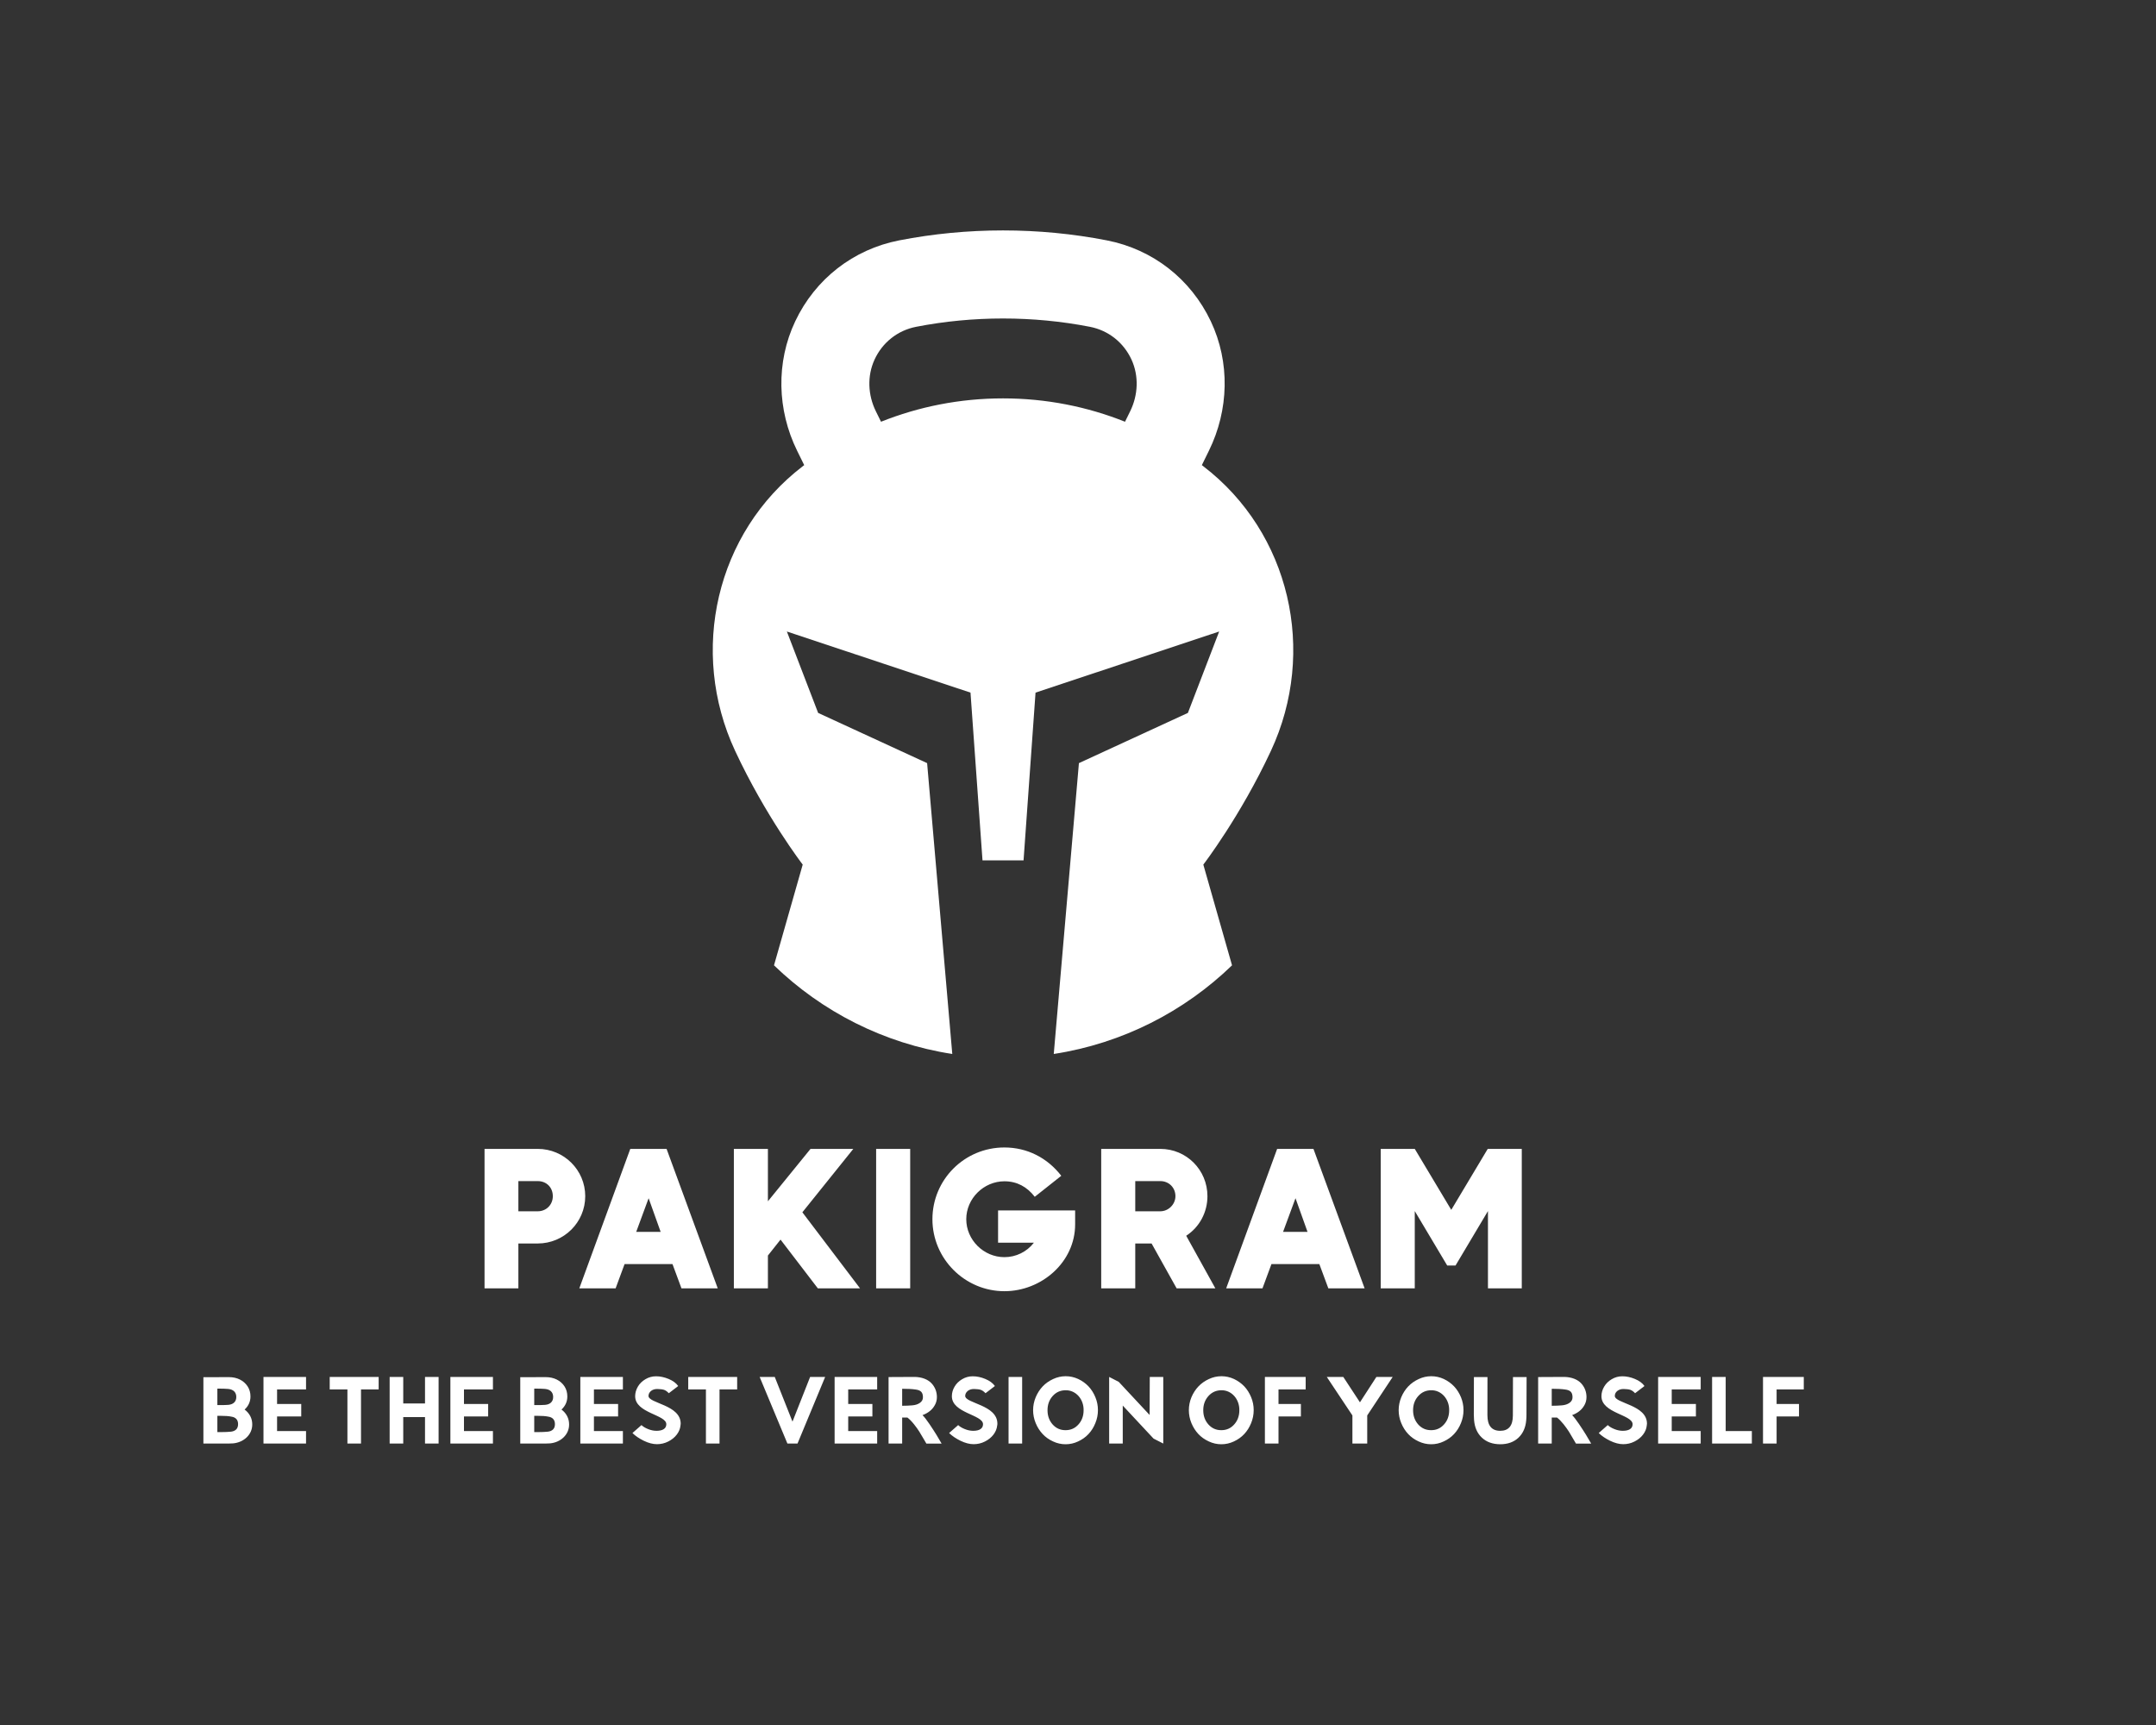
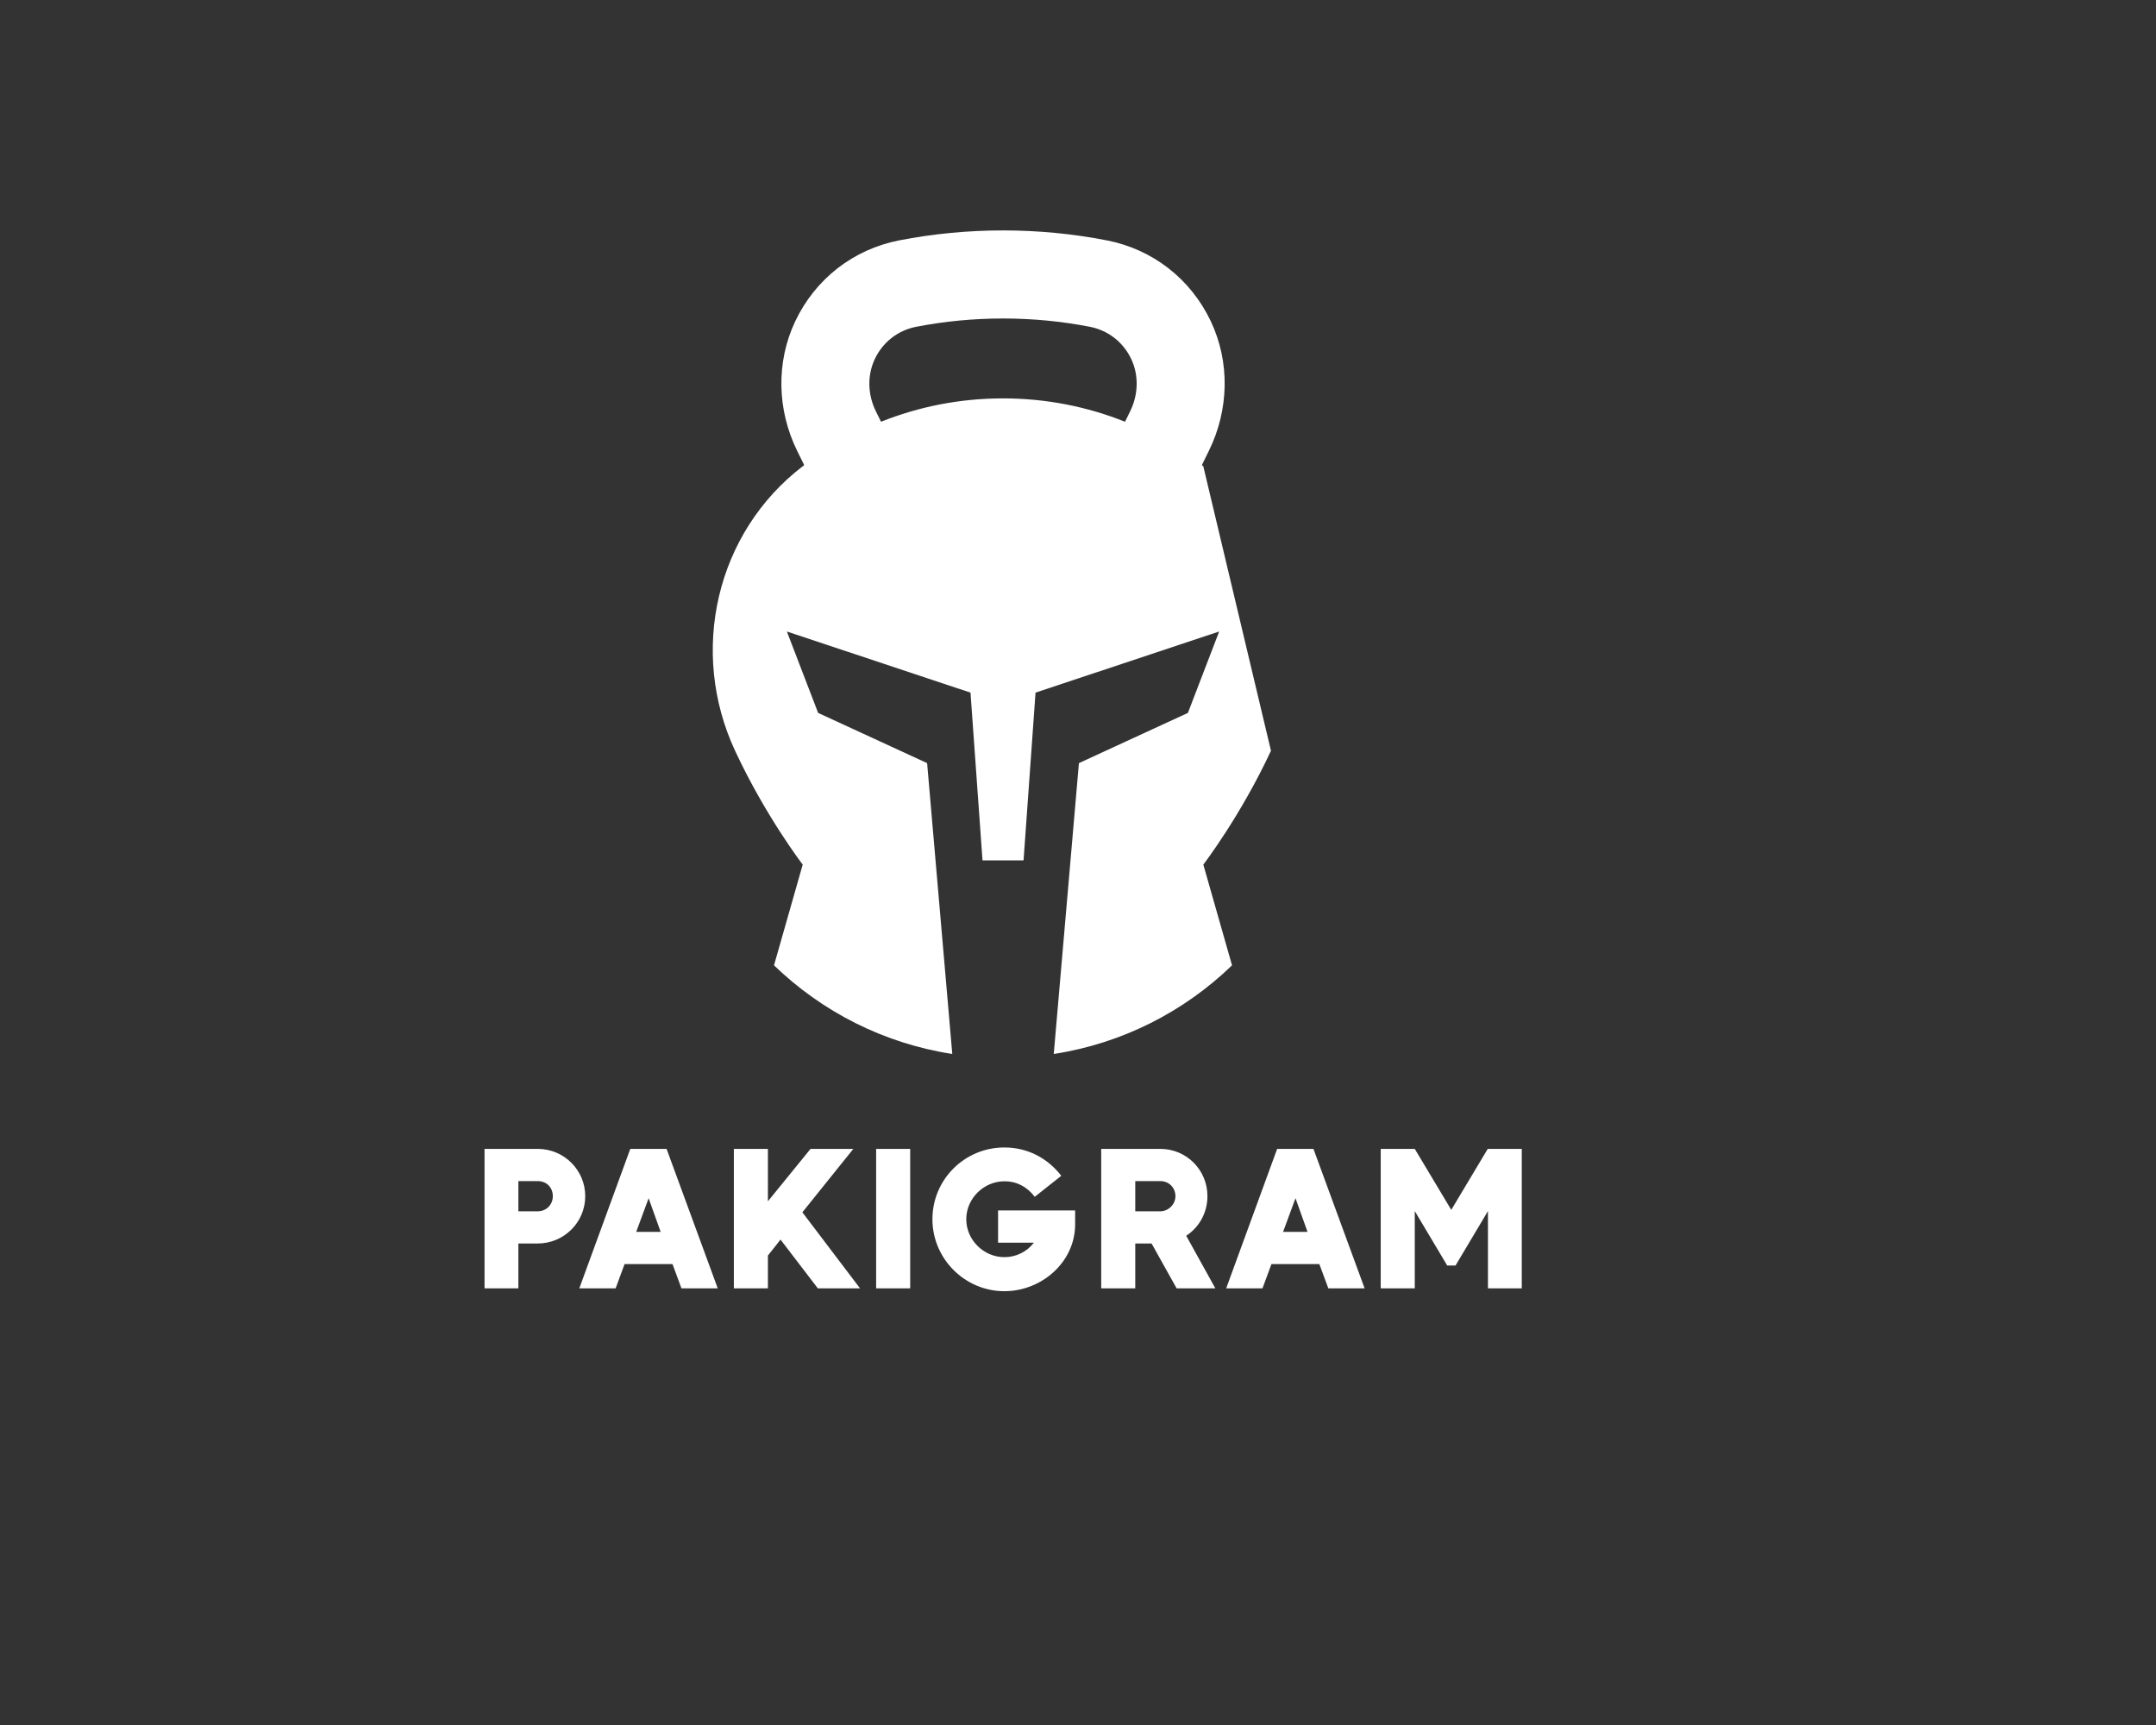
<svg xmlns="http://www.w3.org/2000/svg" width="115" height="92" viewBox="0 0 115 92" fill="none">
  <rect x="0" y="0" width="115" height="92" fill="#333333" stroke="none" />
  <g id="print_transparent 2" clip-path="url(#clip0_120_1026)">
    <g id="logo-logo">
      <g id="Group">
        <g id="Group_2">
-           <path id="Vector" d="M64.183 24.866C64.157 24.846 64.131 24.826 64.106 24.807L64.484 24.037C65.55 21.869 65.619 19.322 64.585 17.138C63.514 14.875 61.484 13.297 59.039 12.82C55.413 12.112 51.587 12.112 47.962 12.82C45.517 13.297 43.487 14.875 42.416 17.138C41.382 19.322 41.451 21.869 42.517 24.037L42.896 24.807C42.87 24.826 42.844 24.846 42.819 24.866C38.184 28.414 36.744 34.748 39.208 40.04C40.838 43.539 42.816 46.112 42.816 46.112L41.285 51.484C43.834 53.948 47.128 55.647 50.794 56.212L49.452 40.7L43.639 38.022L41.971 33.68L51.766 36.94L52.406 45.885H54.596L55.235 36.94L65.03 33.68L63.362 38.022L57.549 40.7L56.207 56.212C59.873 55.647 63.167 53.948 65.716 51.484L64.185 46.112C64.185 46.112 66.163 43.539 67.793 40.04C70.257 34.748 68.817 28.414 64.183 24.866ZM53.501 21.247C51.201 21.247 49.005 21.689 46.993 22.493L46.993 22.493L46.718 21.935C46.293 21.071 46.246 20.055 46.647 19.18C47.069 18.262 47.882 17.622 48.862 17.43C51.896 16.838 55.105 16.838 58.139 17.43C59.119 17.622 59.932 18.262 60.354 19.179C60.755 20.054 60.708 21.07 60.283 21.934L60.008 22.493L60.008 22.493C57.996 21.689 55.8 21.247 53.501 21.247Z" fill="white" />
+           <path id="Vector" d="M64.183 24.866C64.157 24.846 64.131 24.826 64.106 24.807L64.484 24.037C65.55 21.869 65.619 19.322 64.585 17.138C63.514 14.875 61.484 13.297 59.039 12.82C55.413 12.112 51.587 12.112 47.962 12.82C45.517 13.297 43.487 14.875 42.416 17.138C41.382 19.322 41.451 21.869 42.517 24.037L42.896 24.807C42.87 24.826 42.844 24.846 42.819 24.866C38.184 28.414 36.744 34.748 39.208 40.04C40.838 43.539 42.816 46.112 42.816 46.112L41.285 51.484C43.834 53.948 47.128 55.647 50.794 56.212L49.452 40.7L43.639 38.022L41.971 33.68L51.766 36.94L52.406 45.885H54.596L55.235 36.94L65.03 33.68L63.362 38.022L57.549 40.7L56.207 56.212C59.873 55.647 63.167 53.948 65.716 51.484L64.185 46.112C64.185 46.112 66.163 43.539 67.793 40.04ZM53.501 21.247C51.201 21.247 49.005 21.689 46.993 22.493L46.993 22.493L46.718 21.935C46.293 21.071 46.246 20.055 46.647 19.18C47.069 18.262 47.882 17.622 48.862 17.43C51.896 16.838 55.105 16.838 58.139 17.43C59.119 17.622 59.932 18.262 60.354 19.179C60.755 20.054 60.708 21.07 60.283 21.934L60.008 22.493L60.008 22.493C57.996 21.689 55.8 21.247 53.501 21.247Z" fill="white" />
        </g>
      </g>
    </g>
    <g id="text-logo">
      <g id="Group_3">
        <g id="text-logo-path-0">
          <path id="Vector_2" d="M28.682 61.274H25.845V68.712H27.65V66.319H28.682C30.086 66.319 31.216 65.189 31.216 63.796C31.216 62.405 30.086 61.274 28.682 61.274ZM27.65 64.602V62.992H28.682C29.15 62.992 29.487 63.33 29.487 63.796C29.487 64.253 29.14 64.602 28.682 64.602H27.65ZM36.349 68.712H38.284L35.555 61.274H33.619L30.9 68.712H32.837L33.315 67.417H35.87L36.349 68.712ZM33.935 65.7L34.597 63.905L35.239 65.7H33.935ZM43.623 68.712H45.874L42.798 64.656L45.516 61.274H43.233L40.96 64.069V61.274H39.144V68.712H40.96V66.962L41.633 66.112L43.623 68.712ZM46.733 61.274V68.712H48.549V61.274H46.733ZM57.347 65.298V64.557H53.237V66.276H55.149C54.77 66.765 54.193 67.048 53.574 67.048C52.464 67.048 51.54 66.124 51.54 65.025C51.54 63.917 52.476 63.002 53.574 63.002C54.248 63.002 54.78 63.297 55.194 63.829L56.608 62.709C55.867 61.752 54.792 61.198 53.574 61.198C51.442 61.198 49.735 62.916 49.735 65.025C49.735 67.146 51.475 68.864 53.574 68.864C55.553 68.864 57.347 67.32 57.347 65.298ZM61.425 66.319L62.761 68.712H64.827L63.272 65.907C63.99 65.439 64.404 64.645 64.404 63.796C64.404 62.394 63.284 61.274 61.891 61.274H58.738V68.712H60.554V66.319H61.425ZM60.554 64.602V62.992H61.891C62.349 62.992 62.697 63.34 62.697 63.796C62.697 64.231 62.326 64.602 61.891 64.602H60.554ZM70.853 68.712H72.788L70.059 61.274H68.122L65.404 68.712H67.34L67.819 67.417H70.373L70.853 68.712ZM68.438 65.7L69.101 63.905L69.743 65.7H68.438ZM79.367 61.285L79.355 61.274L77.41 64.526L75.463 61.274H73.647V68.712H75.463V64.59L77.193 67.493H77.638L79.367 64.59V68.712H81.171V61.274H79.367V61.285Z" fill="white" />
        </g>
      </g>
    </g>
    <g id="tagline-87897a06-bf0b-456d-9671-30c0fb70e5d3-logo">
      <g id="Group_4">
        <g id="tagline-87897a06-bf0b-456d-9671-30c0fb70e5d3-logo-path-0">
-           <path id="Vector_3" d="M10.849 76.989H12.198C12.255 76.989 12.336 76.987 12.438 76.98C12.992 76.928 13.458 76.524 13.455 75.967C13.455 75.808 13.419 75.661 13.35 75.527C13.277 75.389 13.177 75.271 13.048 75.176C13.257 74.983 13.36 74.748 13.36 74.477C13.36 74.277 13.31 74.096 13.206 73.937C12.999 73.621 12.635 73.447 12.221 73.447L10.849 73.45V76.989ZM11.775 76.379H11.594V75.509H11.715C12.002 75.509 12.214 75.525 12.352 75.556C12.569 75.589 12.699 75.722 12.699 75.951C12.699 76.072 12.666 76.165 12.604 76.231C12.538 76.298 12.447 76.34 12.328 76.355C12.186 76.371 12.002 76.379 11.775 76.379ZM11.767 74.938H11.594V74.061H11.767C11.891 74.061 12.027 74.066 12.178 74.077C12.438 74.103 12.604 74.246 12.604 74.507C12.604 74.762 12.437 74.903 12.178 74.926C12.05 74.935 11.912 74.938 11.767 74.938ZM14.054 76.989H16.324V76.324H14.779V75.544H16.068V74.879H14.779V74.103H16.324V73.436H14.054V76.989ZM17.587 74.103H18.531V76.989H19.256V74.103H20.197V73.436H17.587V74.103ZM20.784 76.989H21.509V75.577H22.67V76.989H23.395V73.436H22.67V74.852H21.509V73.436H20.784V76.989ZM24.023 76.989H26.293V76.324H24.748V75.544H26.038V74.879H24.748V74.103H26.293V73.436H24.023V76.989ZM27.75 76.989H29.102C29.157 76.989 29.238 76.987 29.341 76.98C29.895 76.928 30.361 76.524 30.356 75.967C30.356 75.808 30.32 75.661 30.251 75.527C30.18 75.389 30.078 75.271 29.949 75.176C30.158 74.983 30.261 74.748 30.261 74.477C30.261 74.277 30.211 74.096 30.108 73.937C29.901 73.621 29.536 73.447 29.122 73.447L27.75 73.45V76.989ZM28.677 76.379H28.496V75.509H28.616C28.903 75.509 29.115 75.525 29.255 75.556C29.471 75.589 29.6 75.722 29.6 75.951C29.6 76.072 29.569 76.165 29.505 76.231C29.44 76.298 29.35 76.34 29.229 76.355C29.088 76.371 28.903 76.379 28.677 76.379ZM28.668 74.938H28.496V74.061H28.668C28.793 74.061 28.931 74.066 29.079 74.077C29.341 74.103 29.505 74.246 29.505 74.507C29.505 74.762 29.338 74.903 29.079 74.926C28.951 74.935 28.815 74.938 28.668 74.938ZM30.955 76.989H33.225V76.324H31.68V75.544H32.969V74.879H31.68V74.103H33.225V73.436H30.955V76.989ZM34.216 76.005L33.734 76.428C33.893 76.585 34.097 76.721 34.342 76.842C34.589 76.961 34.82 77.023 35.039 77.023C35.253 77.023 35.453 76.977 35.64 76.882C35.828 76.788 35.981 76.666 36.097 76.514C36.213 76.362 36.278 76.203 36.296 76.034C36.304 76 36.308 75.967 36.308 75.93C36.308 74.919 34.59 74.852 34.59 74.448C34.594 74.344 34.637 74.258 34.723 74.186C34.808 74.117 34.92 74.08 35.056 74.08H35.065C35.215 74.084 35.331 74.097 35.415 74.123C35.5 74.151 35.586 74.21 35.674 74.305L36.175 73.921C36.061 73.763 35.892 73.638 35.662 73.543C35.431 73.448 35.21 73.402 34.994 73.402C34.787 73.402 34.597 73.455 34.425 73.559C34.25 73.662 34.117 73.794 34.022 73.956C33.928 74.118 33.879 74.289 33.879 74.465C33.879 75.373 35.541 75.445 35.541 75.958C35.541 76.188 35.35 76.31 35.018 76.31C34.87 76.31 34.718 76.279 34.568 76.217C34.416 76.157 34.299 76.084 34.216 76.005ZM36.71 74.103H37.654V76.989H38.379V74.103H39.32V73.436H36.71V74.103ZM40.519 73.436L42 76.989H42.539L44.014 73.436H43.212L42.271 75.82L41.325 73.436H40.519ZM44.518 76.989H46.788V76.324H45.243V75.544H46.533V74.879H45.243V74.103H46.788V73.436H44.518V76.989ZM47.396 76.989H48.121V75.604C48.147 75.604 48.191 75.604 48.255 75.603C48.317 75.601 48.366 75.601 48.4 75.601C48.518 75.694 48.637 75.815 48.752 75.96C48.868 76.107 48.963 76.236 49.034 76.352C49.105 76.467 49.181 76.595 49.26 76.731C49.337 76.868 49.391 76.957 49.413 76.992H50.225C50.135 76.837 50.044 76.681 49.949 76.523C49.854 76.367 49.729 76.176 49.576 75.948C49.422 75.72 49.298 75.563 49.206 75.473C49.348 75.421 49.477 75.352 49.588 75.264C49.7 75.178 49.791 75.071 49.864 74.938C49.938 74.809 49.974 74.665 49.974 74.51C49.974 74.239 49.88 73.985 49.693 73.782C49.508 73.578 49.187 73.443 48.792 73.436L47.396 73.443V76.989ZM48.121 74.974V74.068C48.409 74.068 48.645 74.08 48.828 74.106C49.12 74.142 49.229 74.261 49.229 74.525C49.229 74.646 49.175 74.743 49.068 74.819C48.961 74.895 48.827 74.938 48.664 74.952C48.502 74.966 48.321 74.974 48.121 74.974ZM51.108 76.005L50.625 76.428C50.786 76.585 50.988 76.721 51.234 76.842C51.481 76.961 51.713 77.023 51.932 77.023C52.146 77.023 52.346 76.977 52.532 76.882C52.721 76.788 52.874 76.666 52.99 76.514C53.105 76.362 53.171 76.203 53.188 76.034C53.197 76 53.2 75.967 53.2 75.93C53.2 74.919 51.483 74.852 51.483 74.448C51.486 74.344 51.53 74.258 51.616 74.186C51.7 74.117 51.813 74.08 51.949 74.08H51.958C52.108 74.084 52.224 74.097 52.308 74.123C52.391 74.151 52.477 74.21 52.567 74.305L53.068 73.921C52.954 73.763 52.783 73.638 52.553 73.543C52.324 73.448 52.103 73.402 51.885 73.402C51.68 73.402 51.49 73.455 51.317 73.559C51.143 73.662 51.01 73.794 50.915 73.956C50.82 74.118 50.772 74.289 50.772 74.465C50.772 75.373 52.434 75.445 52.434 75.958C52.434 76.188 52.242 76.31 51.911 76.31C51.761 76.31 51.611 76.279 51.461 76.217C51.309 76.157 51.191 76.084 51.108 76.005ZM53.796 76.989H54.521V73.436H53.796V76.989ZM55.244 75.901C55.337 76.126 55.462 76.319 55.615 76.483C55.769 76.647 55.953 76.778 56.169 76.876C56.382 76.977 56.606 77.027 56.837 77.027C57.07 77.027 57.295 76.977 57.507 76.876C57.719 76.778 57.906 76.647 58.059 76.483C58.213 76.319 58.335 76.126 58.425 75.901C58.517 75.68 58.563 75.449 58.563 75.211V75.2C58.563 74.966 58.518 74.738 58.427 74.519C58.337 74.298 58.215 74.104 58.061 73.94C57.907 73.778 57.723 73.645 57.509 73.545C57.296 73.447 57.074 73.398 56.841 73.398C56.609 73.4 56.387 73.448 56.173 73.549C55.959 73.647 55.772 73.778 55.617 73.94C55.462 74.104 55.337 74.298 55.244 74.519C55.059 74.964 55.059 75.458 55.244 75.901ZM55.874 75.211C55.874 74.909 55.967 74.657 56.152 74.451C56.335 74.249 56.564 74.147 56.841 74.147C57.379 74.137 57.809 74.614 57.799 75.211C57.799 75.516 57.707 75.768 57.524 75.97C57.341 76.176 57.113 76.276 56.837 76.276H56.83C56.559 76.276 56.333 76.176 56.15 75.974C55.967 75.768 55.874 75.516 55.874 75.211ZM59.162 76.989H59.887V74.964L61.53 76.725L62.048 76.989V73.436H61.328L61.32 75.465L59.673 73.699L59.162 73.436V76.989ZM63.551 75.901C63.645 76.126 63.769 76.319 63.922 76.483C64.076 76.647 64.263 76.778 64.477 76.876C64.691 76.977 64.913 77.027 65.145 77.027C65.379 77.027 65.602 76.977 65.816 76.876C66.028 76.778 66.213 76.647 66.367 76.483C66.52 76.319 66.643 76.126 66.734 75.901C66.824 75.68 66.871 75.449 66.871 75.211V75.2C66.871 74.966 66.826 74.738 66.736 74.519C66.644 74.298 66.524 74.104 66.37 73.94C66.215 73.778 66.03 73.645 65.818 73.545C65.604 73.447 65.381 73.398 65.15 73.398C64.918 73.4 64.694 73.448 64.482 73.549C64.266 73.647 64.081 73.778 63.926 73.94C63.769 74.104 63.645 74.298 63.551 74.519C63.367 74.964 63.367 75.458 63.551 75.901ZM64.181 75.211C64.181 74.909 64.275 74.657 64.461 74.451C64.644 74.249 64.874 74.147 65.15 74.147C65.686 74.137 66.116 74.614 66.106 75.211C66.106 75.516 66.014 75.768 65.832 75.97C65.649 76.176 65.421 76.276 65.145 76.276H65.139C64.867 76.276 64.642 76.176 64.458 75.974C64.275 75.768 64.181 75.516 64.181 75.211ZM67.469 76.989H68.195V75.544H69.389V74.879H68.195V74.103H69.644V73.436H67.469V76.989ZM70.77 73.436L72.137 75.49V76.989H72.927V75.49L74.286 73.436H73.416L72.539 74.79L71.65 73.436H70.77ZM74.743 75.901C74.836 76.126 74.96 76.319 75.114 76.483C75.268 76.647 75.454 76.778 75.668 76.876C75.882 76.977 76.105 77.027 76.336 77.027C76.571 77.027 76.794 76.977 77.006 76.876C77.22 76.778 77.405 76.647 77.558 76.483C77.712 76.319 77.834 76.126 77.926 75.901C78.016 75.68 78.062 75.449 78.062 75.211V75.2C78.062 74.966 78.017 74.738 77.928 74.519C77.836 74.298 77.715 74.104 77.56 73.94C77.406 73.778 77.222 73.645 77.009 73.545C76.795 73.447 76.573 73.398 76.341 73.398C76.108 73.4 75.886 73.448 75.673 73.549C75.458 73.647 75.273 73.778 75.116 73.94C74.96 74.104 74.836 74.298 74.743 74.519C74.558 74.964 74.558 75.458 74.743 75.901ZM75.373 75.211C75.373 74.909 75.466 74.657 75.653 74.451C75.836 74.249 76.065 74.147 76.341 74.147C76.878 74.137 77.308 74.614 77.298 75.211C77.298 75.516 77.206 75.768 77.023 75.97C76.84 76.176 76.612 76.276 76.336 76.276H76.331C76.058 76.276 75.832 76.176 75.649 75.974C75.466 75.768 75.373 75.516 75.373 75.211ZM78.613 75.444C78.613 75.54 78.618 75.639 78.625 75.732C78.658 76.131 78.796 76.445 79.044 76.676C79.293 76.909 79.617 77.025 80.021 77.027C80.42 77.027 80.745 76.911 80.991 76.68C81.238 76.447 81.378 76.131 81.409 75.732C81.418 75.639 81.421 75.54 81.421 75.444L81.428 73.443H80.701L80.696 75.473V75.489C80.696 76.036 80.472 76.31 80.021 76.31C79.566 76.31 79.338 76.032 79.338 75.473L79.341 73.443H78.618L78.613 75.444ZM82.044 76.989H82.769V75.604C82.797 75.604 82.84 75.604 82.904 75.603C82.968 75.601 83.016 75.601 83.049 75.601C83.168 75.694 83.285 75.815 83.401 75.96C83.516 76.107 83.611 76.236 83.684 76.352C83.753 76.467 83.829 76.595 83.908 76.731C83.986 76.868 84.04 76.957 84.062 76.992H84.873C84.783 76.837 84.692 76.681 84.597 76.523C84.502 76.367 84.378 76.176 84.224 75.948C84.071 75.72 83.946 75.563 83.856 75.473C83.996 75.421 84.126 75.352 84.238 75.264C84.348 75.178 84.44 75.071 84.514 74.938C84.587 74.809 84.623 74.665 84.623 74.51C84.623 74.239 84.528 73.985 84.343 73.782C84.157 73.578 83.838 73.443 83.441 73.436L82.044 73.443V76.989ZM82.769 74.974V74.068C83.057 74.068 83.294 74.08 83.477 74.106C83.77 74.142 83.877 74.261 83.877 74.525C83.877 74.646 83.824 74.743 83.717 74.819C83.61 74.895 83.475 74.938 83.313 74.952C83.151 74.966 82.969 74.974 82.769 74.974ZM85.757 76.005L85.275 76.428C85.434 76.585 85.638 76.721 85.883 76.842C86.13 76.961 86.363 77.023 86.582 77.023C86.794 77.023 86.995 76.977 87.181 76.882C87.369 76.788 87.523 76.666 87.638 76.514C87.754 76.362 87.82 76.203 87.837 76.034C87.845 76 87.849 75.967 87.849 75.93C87.849 74.919 86.133 74.852 86.133 74.448C86.135 74.344 86.178 74.258 86.264 74.186C86.349 74.117 86.461 74.08 86.597 74.08H86.606C86.756 74.084 86.872 74.097 86.957 74.123C87.041 74.151 87.127 74.21 87.215 74.305L87.716 73.921C87.604 73.763 87.433 73.638 87.203 73.543C86.974 73.448 86.751 73.402 86.535 73.402C86.328 73.402 86.138 73.455 85.966 73.559C85.791 73.662 85.659 73.794 85.564 73.956C85.469 74.118 85.42 74.289 85.42 74.465C85.42 75.373 87.082 75.445 87.082 75.958C87.082 76.188 86.891 76.31 86.559 76.31C86.411 76.31 86.259 76.279 86.109 76.217C85.957 76.157 85.84 76.084 85.757 76.005ZM88.444 76.989H90.714V76.324H89.169V75.544H90.459V74.879H89.169V74.103H90.714V73.436H88.444V76.989ZM91.322 76.989H93.443V76.324H92.047V73.436H91.322V76.989ZM94.038 76.989H94.763V75.544H95.958V74.879H94.763V74.103H96.213V73.436H94.038V76.989Z" fill="white" />
-         </g>
+           </g>
      </g>
    </g>
  </g>
  <defs>
    <clipPath id="clip0_120_1026">
      <rect width="115" height="92" fill="white" />
    </clipPath>
  </defs>
</svg>